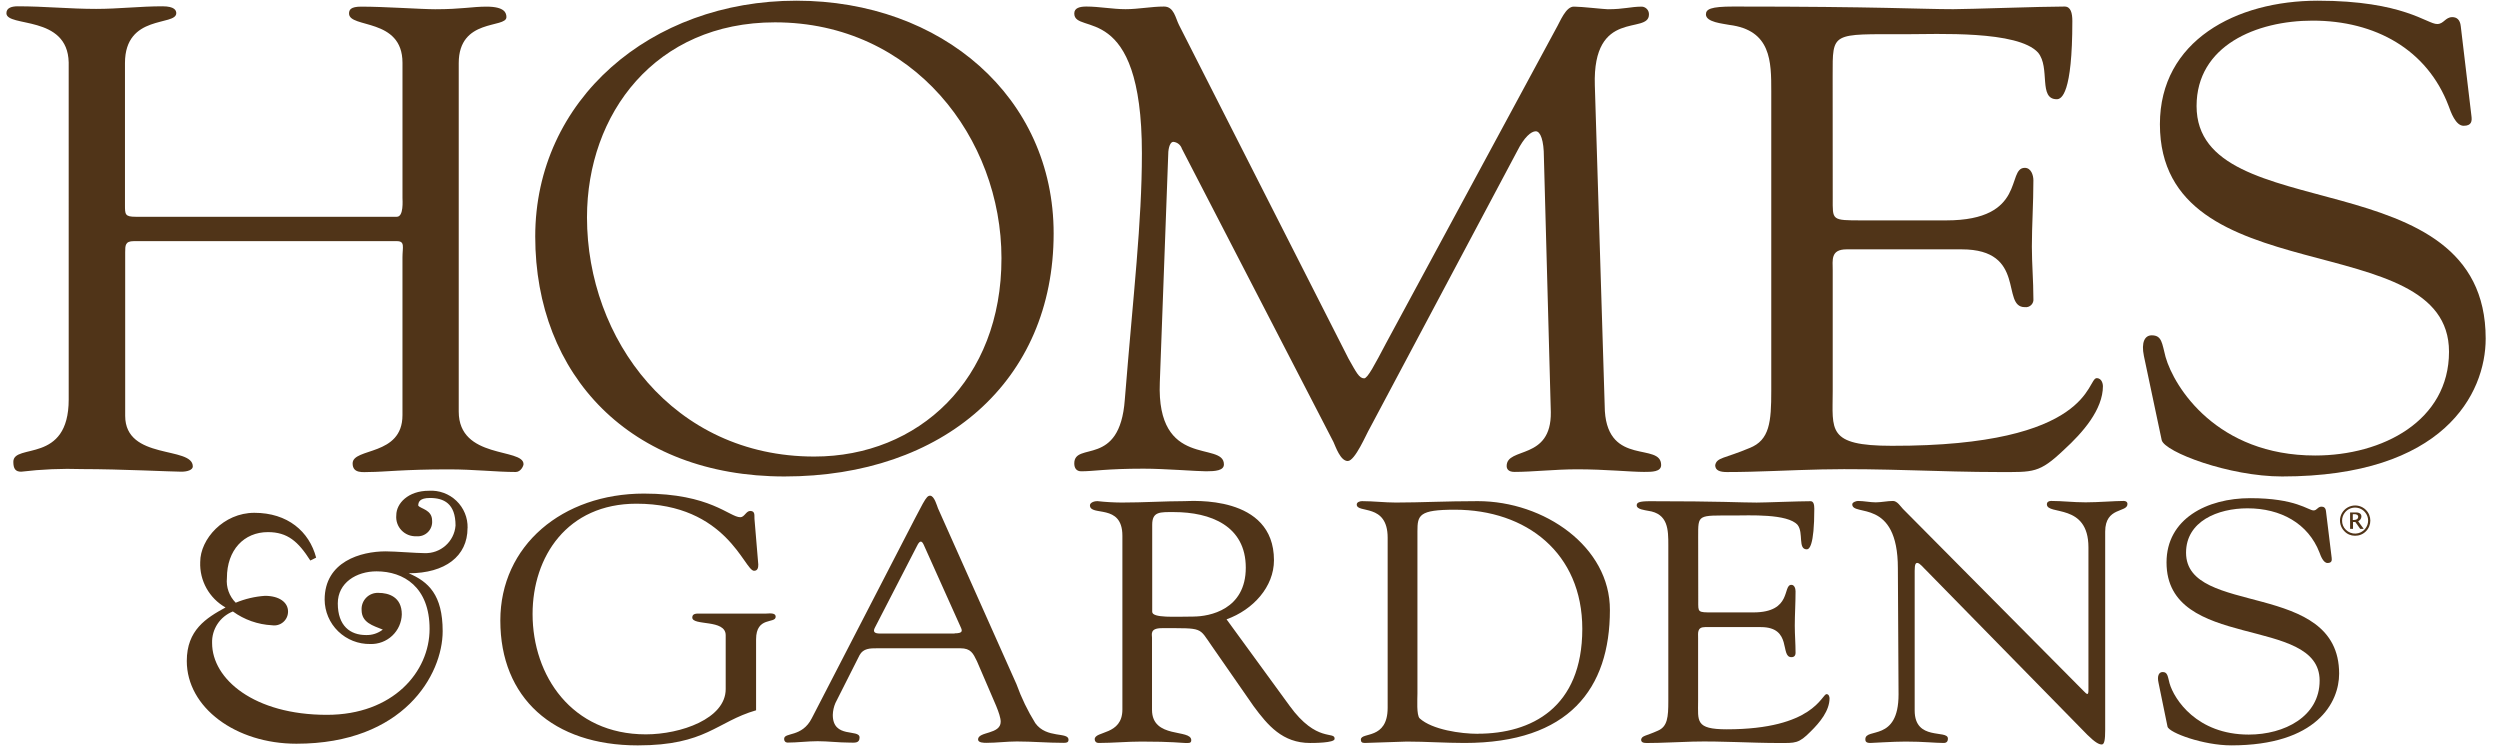
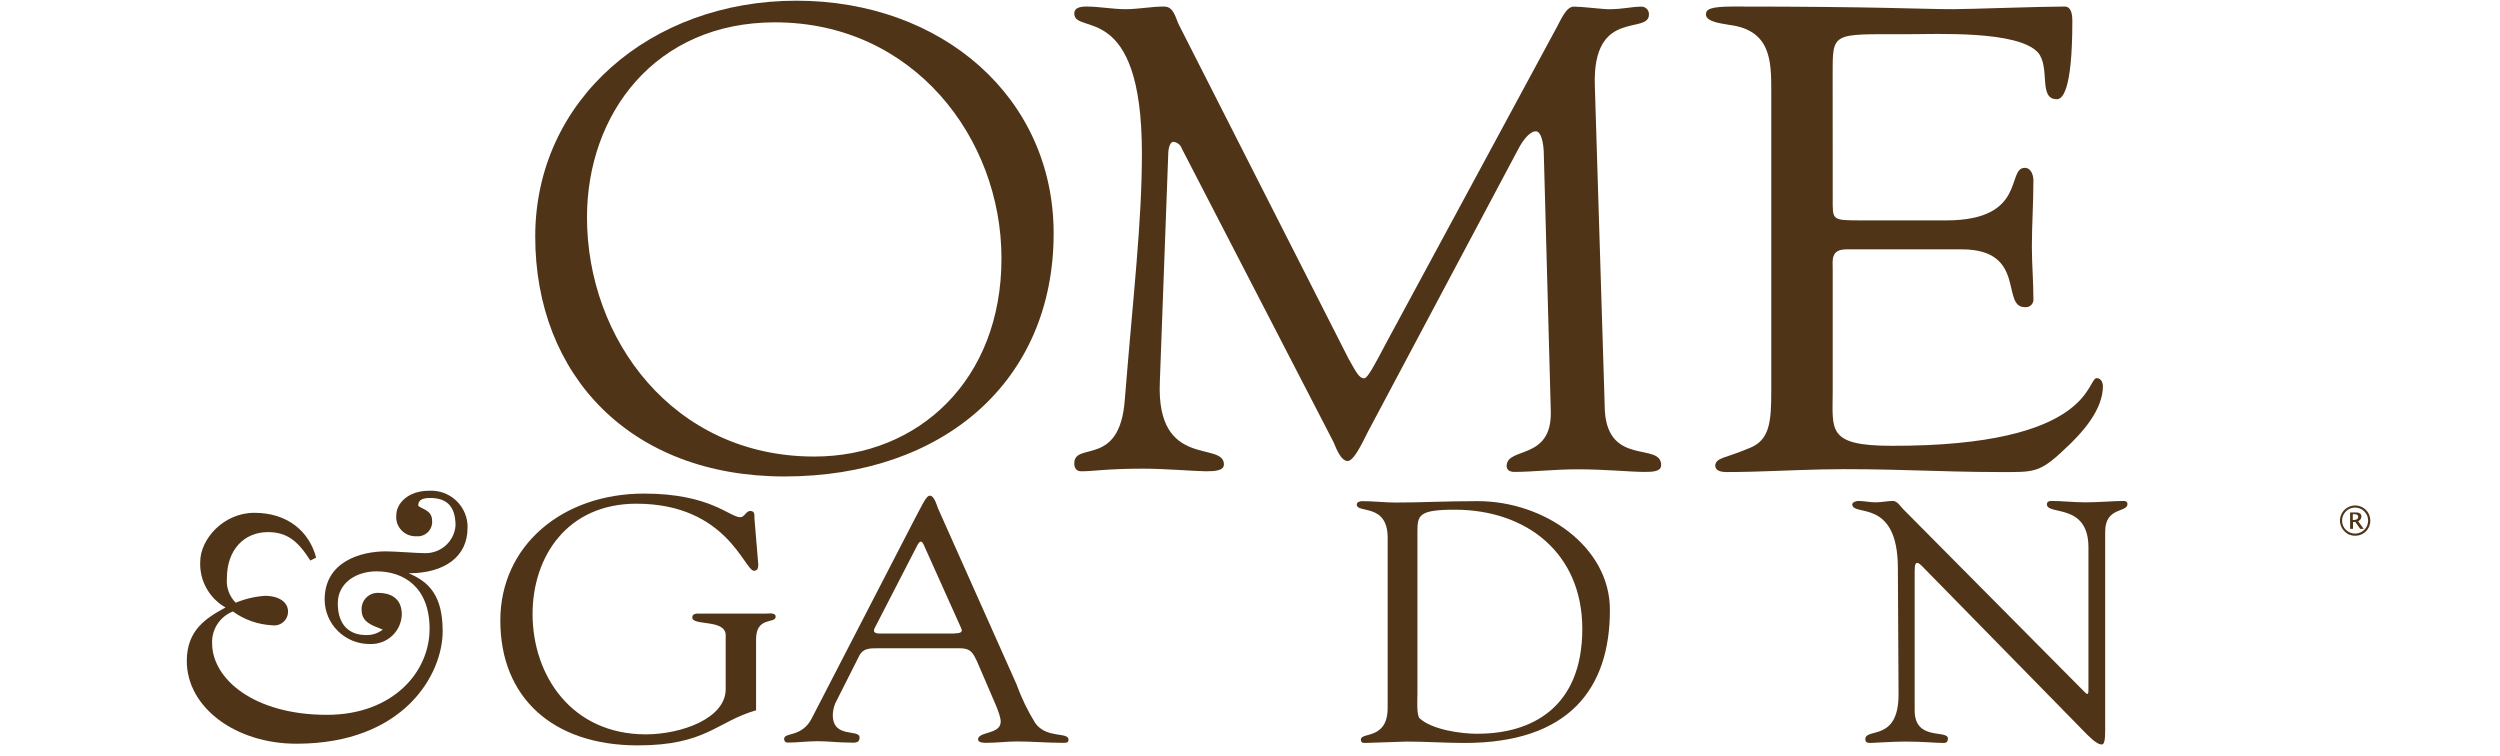
<svg xmlns="http://www.w3.org/2000/svg" fill="none" viewBox="0 0 162 49" height="49" width="162">
  <g clip-path="url(#clip0_4008_4396)" id="HG Logo 1">
    <g id="article-page">
      <g id="HandG_article_dtp">
        <g id="Header">
          <g id="logo_x2F_HandG_x5F_logo">
            <g id="HandG_logo">
              <path fill="#503418" d="M153.31 33.042C153.061 32.794 152.699 32.697 152.36 32.788C152.02 32.879 151.755 33.143 151.664 33.481C151.574 33.819 151.671 34.179 151.919 34.426C152.097 34.615 152.345 34.719 152.605 34.717C152.869 34.721 153.124 34.619 153.31 34.431C153.694 34.047 153.694 33.426 153.31 33.042ZM153.259 34.275C153.108 34.457 152.885 34.567 152.648 34.577C152.41 34.587 152.181 34.498 152.012 34.329C151.852 34.174 151.763 33.958 151.767 33.735C151.767 33.537 151.836 33.346 151.964 33.194C152.123 33.002 152.36 32.892 152.609 32.892C152.859 32.892 153.097 33.002 153.255 33.194C153.521 33.505 153.521 33.964 153.255 34.275H153.259Z" id="Shape" />
              <path fill="#503418" d="M30.3 34.208C30.317 33.548 30.053 32.911 29.576 32.453C29.099 31.996 28.45 31.758 27.788 31.801C26.443 31.801 25.68 32.626 25.68 33.382C25.643 33.742 25.765 34.1 26.015 34.362C26.265 34.626 26.618 34.767 26.981 34.749C27.258 34.775 27.533 34.677 27.73 34.481C27.927 34.284 28.026 34.011 28 33.734C28 33.028 27.264 32.979 27.102 32.765C27.102 32.528 27.196 32.269 27.86 32.269C28.757 32.269 29.519 32.622 29.519 34.056C29.438 35.094 28.549 35.883 27.505 35.843C26.984 35.843 25.608 35.728 24.993 35.728C23.383 35.728 21.037 36.389 21.037 38.855C21.041 39.629 21.357 40.369 21.913 40.909C22.47 41.45 23.22 41.746 23.997 41.732C24.523 41.748 25.035 41.554 25.417 41.194C25.8 40.834 26.023 40.336 26.037 39.812C26.037 38.677 25.185 38.418 24.522 38.418C24.225 38.405 23.937 38.519 23.73 38.73C23.523 38.941 23.414 39.23 23.432 39.525C23.432 40.351 24.168 40.539 24.805 40.798C24.494 41.039 24.109 41.165 23.715 41.151C22.697 41.151 21.889 40.561 21.889 39.099C21.889 37.76 23.096 37.023 24.401 37.023C26.154 37.023 27.837 38.037 27.837 40.753C27.837 43.537 25.468 46.321 21.181 46.321C16.467 46.321 13.744 44.005 13.744 41.673C13.713 40.776 14.252 39.955 15.09 39.623C15.83 40.159 16.71 40.47 17.624 40.517C17.885 40.559 18.152 40.485 18.353 40.312C18.554 40.14 18.668 39.888 18.665 39.624C18.665 39.033 18.095 38.61 17.171 38.61C16.518 38.654 15.877 38.806 15.274 39.056C14.853 38.633 14.644 38.046 14.704 37.453C14.704 35.635 15.817 34.481 17.36 34.481C18.637 34.481 19.324 35.093 20.109 36.322L20.486 36.135C20.038 34.436 18.638 33.23 16.481 33.23C14.489 33.23 12.974 34.928 12.974 36.416C12.924 37.627 13.559 38.765 14.615 39.364C13.359 40.048 12.104 40.826 12.104 42.832C12.104 45.852 15.278 48.193 19.208 48.193C26.151 48.193 28.685 43.725 28.685 40.901C28.685 38.542 27.761 37.693 26.483 37.148C28.851 37.148 30.296 36.039 30.296 34.221" id="Path" />
-               <path fill="#503418" d="M4.452 25.884C4.452 30.098 0.864 28.695 0.864 29.927C0.864 30.374 1.003 30.566 1.371 30.566C2.688 30.409 4.015 30.353 5.341 30.397C7.785 30.397 11.172 30.566 11.754 30.566C12.172 30.566 12.494 30.437 12.494 30.227C12.494 28.887 8.112 29.842 8.112 26.947V16.349C8.112 15.903 8.112 15.626 8.668 15.626H25.712C26.263 15.626 26.08 16.01 26.08 16.689V26.903C26.08 29.584 22.85 28.99 22.85 30.03C22.85 30.709 23.542 30.585 23.958 30.585C24.856 30.585 26.129 30.415 29.081 30.415C30.74 30.415 32.171 30.585 33.418 30.585C33.741 30.585 33.924 30.2 33.924 30.076C33.924 29.012 29.726 29.776 29.726 26.671V4.089C29.726 1.154 32.816 1.855 32.816 1.109C32.816 0.854 32.722 0.43 31.524 0.43C30.601 0.43 29.91 0.599 28.201 0.599C27.304 0.599 24.923 0.43 23.402 0.43C22.712 0.43 22.618 0.645 22.618 0.876C22.618 1.855 26.081 1.131 26.081 4.066V12.815C26.081 12.984 26.171 14.047 25.713 14.047H8.794C8.098 14.047 8.098 13.895 8.098 13.283V4.089C8.098 0.899 11.422 1.708 11.422 0.854C11.422 0.684 11.328 0.408 10.525 0.408C9.093 0.408 7.663 0.577 6.232 0.577C4.523 0.577 2.863 0.408 1.155 0.408C0.787 0.408 0.415 0.493 0.415 0.854C0.415 1.792 4.384 0.939 4.451 4.044L4.452 25.884Z" id="Path_1_" />
              <path fill="#503418" d="M51.605 0.045C42.155 0.045 34.683 6.475 34.683 15.326C34.683 24.307 40.841 30.875 50.833 30.875C61.122 30.875 68.276 24.704 68.276 15.126C68.276 6.301 61.023 0.045 51.605 0.045ZM52.758 29.584C43.621 29.584 38.037 21.965 38.037 14.088C38.037 7.364 42.469 1.448 50.219 1.448C59.217 1.448 64.895 8.981 64.895 16.729C64.908 24.62 59.508 29.584 52.771 29.584H52.758Z" id="Shape_1_" />
              <path fill="#503418" d="M103.345 5.537C103.184 0.492 106.852 2.28 106.852 0.939C106.863 0.678 106.666 0.453 106.403 0.43C105.663 0.43 105.251 0.599 104.188 0.599C103.959 0.599 102.479 0.43 102.021 0.43C101.465 0.385 101.097 1.408 100.819 1.877L89.827 22.221C89.086 23.623 88.625 24.517 88.396 24.517C88.073 24.517 87.889 24.133 87.383 23.239L76.399 1.618C76.17 1.171 76.076 0.424 75.43 0.424C74.601 0.424 73.771 0.595 72.936 0.595C72.101 0.595 71.228 0.424 70.398 0.424C69.981 0.424 69.613 0.509 69.613 0.872C69.613 2.319 73.995 -0.067 73.995 9.938C73.995 14.451 73.444 18.963 72.887 25.902C72.564 30.33 69.613 28.583 69.613 30.03C69.613 30.33 69.752 30.54 70.062 30.54C70.891 30.54 71.676 30.37 74.098 30.37C75.484 30.37 77.561 30.54 78.157 30.54C78.753 30.54 79.31 30.495 79.31 30.093C79.31 28.56 74.927 30.433 75.156 24.772L75.708 9.83C75.753 9.384 75.891 9.192 76.03 9.192C76.289 9.215 76.509 9.391 76.587 9.638L86.409 28.641C86.548 28.94 86.858 29.874 87.333 29.874C87.808 29.874 88.535 28.127 88.764 27.747L98.317 9.786C98.766 8.892 99.215 8.507 99.519 8.507C99.825 8.507 100.044 9.111 100.044 10.174L100.493 26.706C100.538 29.855 97.632 28.939 97.632 30.196C97.632 30.365 97.721 30.58 98.138 30.58C99.291 30.58 100.766 30.411 102.197 30.411C104.04 30.411 105.66 30.58 106.534 30.58C107.041 30.58 107.642 30.58 107.642 30.133C107.642 28.645 104.229 30.219 103.995 26.643L103.345 5.537Z" id="Path_2_" />
              <path fill="#503418" d="M118.756 4.898C118.756 2.047 118.653 2.217 123.497 2.217C125.516 2.217 130.759 1.961 132.068 3.41C132.875 4.388 132.068 6.43 133.279 6.43C133.584 6.43 134.288 6.09 134.288 1.363C134.288 0.853 134.189 0.424 133.786 0.424C132.221 0.424 127.583 0.595 126.574 0.595C124.457 0.595 121.833 0.424 112.307 0.424C110.845 0.424 110.544 0.595 110.544 0.934C110.544 1.443 111.652 1.528 112.056 1.613C114.778 1.953 114.778 3.994 114.778 5.911V25.329C114.778 27.331 114.68 28.524 113.366 29.034C111.751 29.718 111.249 29.629 111.145 30.142C111.145 30.483 111.446 30.589 111.903 30.589C113.921 30.589 116.038 30.46 118.052 30.419C121.883 30.334 125.717 30.589 129.548 30.589C131.768 30.589 132.136 30.675 133.75 29.142C134.961 28.034 136.27 26.546 136.27 25.013C136.27 24.929 136.22 24.504 135.866 24.504C135.212 24.504 135.615 28.914 122.59 28.888C118.356 28.888 118.76 27.865 118.76 25.353V17.499C118.76 16.86 118.607 16.158 119.658 16.158H127.121C131.355 16.158 129.641 19.903 131.207 19.903C131.361 19.924 131.515 19.872 131.624 19.763C131.733 19.654 131.785 19.501 131.764 19.348C131.764 18.2 131.665 17.114 131.665 15.983C131.665 14.644 131.764 13.173 131.764 11.685C131.764 11.346 131.611 10.876 131.207 10.876C129.996 10.876 131.36 14.281 126.117 14.281H120.676C118.658 14.281 118.761 14.281 118.761 12.834L118.756 4.898Z" id="Path_3_" />
-               <path fill="#503418" d="M140.078 28.52C140.267 29.289 144.447 30.875 147.877 30.875C158.354 30.875 161.072 25.513 161.072 21.939C161.072 10.193 142.338 14.875 142.338 6.873C142.338 2.955 146.213 1.337 149.86 1.337C153.918 1.337 157.287 3.209 158.673 6.873C158.812 7.257 159.122 8.151 159.642 8.151C160.163 8.151 160.194 7.852 160.149 7.513L159.458 1.704C159.413 1.257 159.181 1.11 158.907 1.11C158.458 1.11 158.355 1.556 157.937 1.556C157.292 1.578 155.772 0.045 150.188 0.045C144.895 0.045 139.962 2.641 139.962 8.048C139.962 19.155 158.696 14.562 158.696 22.792C158.696 27.26 154.404 29.517 150.022 29.517C143.653 29.517 140.885 25.089 140.329 23.132C140.095 22.238 140.095 21.729 139.432 21.729C138.984 21.729 138.741 22.176 138.925 23.07L140.078 28.52Z" id="Path_4_" />
              <path fill="#503418" d="M45.434 39.762C45.209 39.762 44.859 39.717 44.859 40.012C44.859 40.576 47.025 40.102 47.025 41.161V44.654C47.025 46.572 44.114 47.586 41.849 47.586C37.046 47.586 34.511 43.778 34.511 39.789C34.511 36.072 36.753 32.64 41.239 32.64C47.109 32.64 48.231 36.987 48.863 36.987C49.11 36.987 49.137 36.765 49.137 36.581L48.89 33.627C48.868 33.449 48.966 33.109 48.616 33.109C48.343 33.109 48.244 33.516 47.971 33.516C47.275 33.516 46.029 31.984 41.727 31.984C36.449 31.987 32.421 35.343 32.421 40.214C32.421 45.213 35.83 48.301 41.328 48.301C45.755 48.301 46.429 46.769 48.994 46.027V41.429C48.994 39.919 50.263 40.437 50.263 39.964C50.263 39.669 49.792 39.763 49.59 39.763L45.434 39.762Z" id="Path_5_" />
              <path fill="#503418" d="M67.088 46.861C66.594 46.064 66.185 45.218 65.868 44.336L60.782 32.939C60.71 32.76 60.54 32.121 60.27 32.121C60.001 32.121 59.88 32.474 58.436 35.249L52.606 46.539C51.969 47.803 50.812 47.432 50.812 47.879C50.806 47.941 50.826 48.003 50.867 48.048C50.908 48.095 50.968 48.12 51.031 48.12C51.668 48.12 52.327 48.03 52.986 48.03C53.645 48.03 54.354 48.12 55.041 48.12C55.359 48.12 55.7 48.187 55.7 47.79C55.7 47.213 53.965 47.879 53.965 46.328C53.972 46.062 54.029 45.8 54.135 45.555L55.7 42.454C55.942 42.008 56.386 42.008 56.848 42.008H62.23C62.912 42.008 63.06 42.339 63.306 42.847L64.087 44.661C64.329 45.26 64.845 46.279 64.845 46.766C64.845 47.605 63.378 47.386 63.378 47.918C63.378 48.136 63.768 48.136 63.916 48.136C64.576 48.136 65.234 48.047 65.894 48.047C66.894 48.047 67.898 48.136 68.899 48.136C69.07 48.136 69.24 48.136 69.24 47.935C69.241 47.406 67.823 47.88 67.088 46.861ZM61.858 41.053H57.019C56.701 41.053 56.53 40.963 56.701 40.656L59.464 35.294C59.612 35.03 59.733 35.03 59.854 35.294L62.249 40.629C62.37 40.884 62.397 41.04 61.858 41.04V41.053Z" id="Shape_2_" />
-               <path fill="#503418" d="M83.562 45.731L79.481 40.133C81.207 39.511 82.553 38.024 82.553 36.303C82.553 32.032 77.172 32.474 76.763 32.474C75.494 32.474 74.099 32.565 72.682 32.565C72.159 32.561 71.636 32.532 71.117 32.474C70.821 32.474 70.628 32.609 70.628 32.743C70.628 33.493 72.731 32.587 72.731 34.714V45.977C72.731 47.661 70.937 47.348 70.937 47.903C70.936 47.967 70.961 48.03 71.007 48.074C71.052 48.12 71.115 48.145 71.179 48.144C72.108 48.144 73.036 48.054 73.964 48.054C75.992 48.054 76.557 48.144 76.776 48.144C76.996 48.144 77.194 48.189 77.194 47.965C77.194 47.215 74.65 47.898 74.65 45.995V41.326C74.65 41.107 74.502 40.705 75.287 40.705C78.022 40.705 77.66 40.637 78.538 41.88L81.229 45.754C82.158 47.014 83.113 48.145 84.893 48.145C85.113 48.145 86.482 48.145 86.482 47.881C86.522 47.348 85.325 48.167 83.562 45.731ZM77.328 39.954C76.179 39.954 74.663 40.065 74.663 39.645V34.001C74.663 33.139 75.175 33.183 76.058 33.183C78.453 33.183 80.727 34.077 80.727 36.788C80.727 39.501 78.382 39.952 77.332 39.952H77.328V39.954Z" id="Shape_3_" />
              <path fill="#503418" d="M95.76 32.474C93.656 32.474 92.069 32.565 90.455 32.565C89.724 32.565 89.011 32.474 88.258 32.474C88.11 32.474 87.917 32.542 87.917 32.693C87.917 33.293 89.92 32.581 89.92 34.842V45.865C89.92 47.968 88.184 47.416 88.184 47.925C88.184 48.058 88.235 48.144 88.427 48.144C88.619 48.144 90.943 48.054 91.162 48.054C92.409 48.054 93.656 48.144 94.903 48.144C101.674 48.144 104.322 44.622 104.322 39.534C104.34 35.442 100.085 32.474 95.76 32.474ZM95.76 47.55C94.661 47.55 92.806 47.286 91.998 46.553C91.779 46.357 91.85 45.293 91.85 44.935V34.423C91.85 33.382 91.949 33.029 94.272 33.029C98.914 33.029 102.533 35.839 102.533 40.754C102.53 45.865 99.229 47.545 95.761 47.545V47.55H95.76Z" id="Shape_4_" />
-               <path fill="#503418" d="M110.041 34.798C110.041 33.315 109.992 33.404 112.337 33.404C113.315 33.404 115.858 33.27 116.491 34.024C116.881 34.534 116.491 35.597 117.078 35.597C117.226 35.597 117.567 35.419 117.567 32.966C117.567 32.697 117.518 32.478 117.326 32.478C116.568 32.478 114.321 32.567 113.831 32.567C112.804 32.567 111.535 32.478 106.915 32.478C106.206 32.478 106.059 32.567 106.059 32.746C106.059 33.011 106.596 33.055 106.79 33.099C108.107 33.278 108.107 34.341 108.107 35.333V45.427C108.107 46.468 108.058 47.085 107.422 47.352C106.642 47.705 106.394 47.661 106.345 47.928C106.345 48.107 106.494 48.147 106.713 48.147C107.691 48.147 108.717 48.08 109.695 48.057C111.552 48.012 113.409 48.147 115.266 48.147C116.343 48.147 116.553 48.192 117.334 47.397C117.921 46.821 118.554 46.057 118.554 45.248C118.554 45.203 118.532 44.98 118.361 44.98C118.043 44.98 117.54 47.259 111.893 47.259C109.839 47.259 110.037 46.727 110.037 45.422V41.347C110.037 41.016 109.965 40.636 110.485 40.636H114.105C116.159 40.636 115.325 42.584 116.082 42.584C116.252 42.584 116.352 42.495 116.352 42.298C116.352 41.7 116.302 41.123 116.302 40.552C116.302 39.841 116.352 39.091 116.352 38.318C116.352 38.139 116.28 37.897 116.082 37.897C115.495 37.897 116.154 39.684 113.615 39.684H110.974C109.996 39.684 110.046 39.684 110.046 38.934L110.041 34.798Z" id="Path_6_" />
              <path fill="#503418" d="M123.026 45.003C123.026 48.103 120.874 47.13 120.874 47.903C120.874 48.014 120.896 48.144 121.192 48.144C121.362 48.144 122.632 48.054 123.488 48.054C124.684 48.054 125.367 48.144 125.954 48.144C126.201 48.144 126.224 47.965 126.224 47.858C126.224 47.259 124.071 48.036 124.071 46.044V36.987C124.071 36.539 124.144 36.478 124.241 36.478C124.411 36.478 124.691 36.853 124.758 36.898L135.266 47.622C135.782 48.131 136.025 48.242 136.195 48.242C136.366 48.242 136.416 47.933 136.416 47.291V34.449C136.416 32.831 137.859 33.234 137.859 32.662C137.859 32.529 137.761 32.461 137.618 32.461C137.03 32.461 135.981 32.551 135.15 32.551C134.321 32.551 133.662 32.461 132.909 32.461C132.76 32.461 132.638 32.528 132.638 32.68C132.638 33.412 135.331 32.567 135.331 35.468V44.726C135.331 44.905 135.303 44.971 135.258 44.971C135.213 44.971 135.11 44.881 134.967 44.726L123.305 32.971C123.157 32.815 122.938 32.462 122.669 32.462C122.3 32.462 121.91 32.552 121.543 32.552C121.176 32.552 120.786 32.462 120.395 32.462C120.273 32.462 120.026 32.551 120.026 32.681C120.026 33.499 122.982 32.234 122.982 36.822L123.026 45.003Z" id="Path_7_" />
-               <path fill="#503418" d="M140.455 47.085C140.552 47.483 142.778 48.3 144.584 48.3C150.134 48.3 151.576 45.512 151.576 43.653C151.576 37.545 141.656 39.98 141.656 35.816C141.656 33.779 143.71 32.939 145.638 32.939C147.786 32.939 149.572 33.912 150.307 35.816C150.378 36.017 150.554 36.482 150.822 36.482C151.093 36.482 151.115 36.325 151.093 36.151L150.725 33.139C150.703 32.895 150.577 32.831 150.433 32.831C150.186 32.831 150.142 33.076 149.921 33.076C149.581 33.076 148.774 32.281 145.818 32.281C143.006 32.281 140.391 33.622 140.391 36.445C140.391 42.223 150.312 39.832 150.312 44.104C150.312 46.426 148.038 47.601 145.719 47.601C142.346 47.601 140.881 45.3 140.588 44.282C140.468 43.834 140.468 43.548 140.14 43.548C139.898 43.548 139.772 43.795 139.871 44.237L140.455 47.085Z" id="Path_8_" />
              <path fill="#503418" d="M152.809 33.779C152.872 33.746 152.925 33.7 152.964 33.646C153 33.592 153.019 33.532 153.019 33.471C153.025 33.396 152.992 33.324 152.929 33.274C152.851 33.224 152.756 33.202 152.66 33.207H152.286V34.271H152.475V33.824H152.625L152.943 34.271H153.167L152.809 33.779ZM152.515 33.698H152.461V33.318H152.546C152.615 33.312 152.684 33.327 152.745 33.359C152.788 33.388 152.813 33.435 152.809 33.484C152.815 33.546 152.785 33.606 152.73 33.646C152.665 33.682 152.591 33.699 152.515 33.698Z" id="Shape_5_" />
            </g>
          </g>
        </g>
      </g>
    </g>
  </g>
  <defs>
    <clipPath id="clip0_4008_4396">
      <rect transform="translate(0.026 0.045)" fill="white" height="48.255" width="161.171" />
    </clipPath>
  </defs>
</svg>